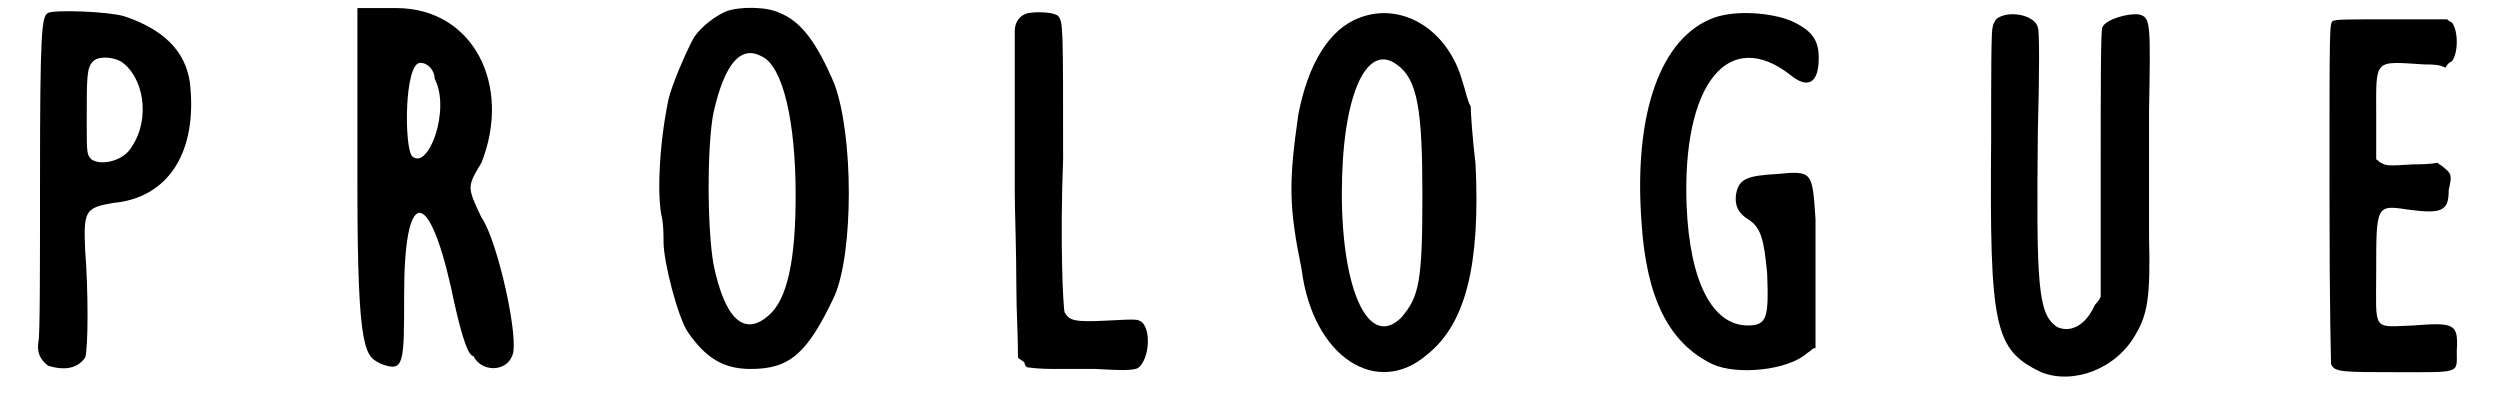
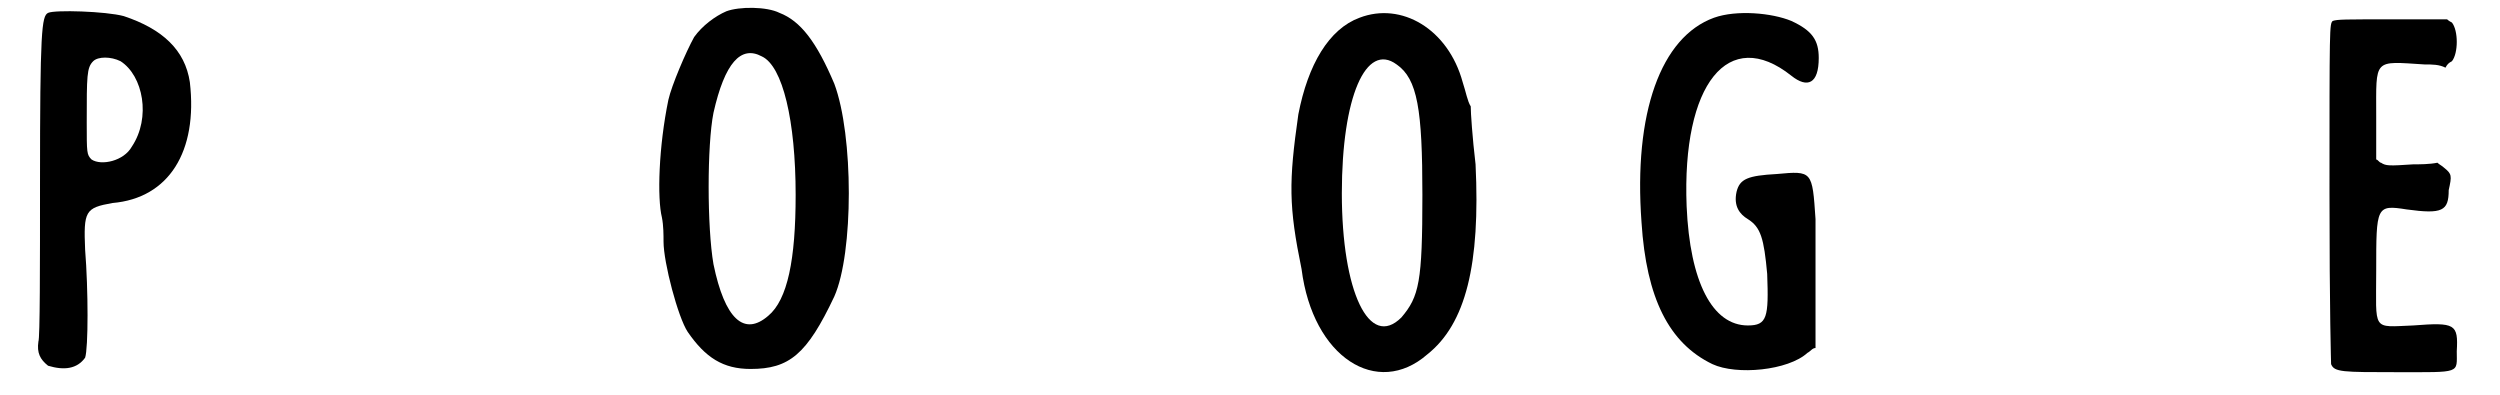
<svg xmlns="http://www.w3.org/2000/svg" xmlns:xlink="http://www.w3.org/1999/xlink" width="152px" height="24px" viewBox="0 0 1520 245" version="1.1">
  <defs>
    <path id="gl12867" d="M 14 8 C 10 10 9 19 9 113 C 9 165 9 210 8 212 C 7 219 9 223 14 227 C 24 230 32 229 37 222 C 39 216 39 180 37 155 C 36 131 37 129 54 126 C 89 123 107 94 102 51 C 99 31 85 18 61 10 C 50 7 18 6 14 8 M 59 38 C 73 47 78 73 66 91 C 61 100 47 103 41 99 C 38 96 38 95 38 76 C 38 47 38 42 42 38 C 45 35 53 35 59 38 z" fill="black" />
-     <path id="gl12868" d="M 4 115 C 4 220 9 220 19 225 C 33 230 33 225 33 182 C 33 115 48 115 62 177 C 67 201 72 220 76 220 C 81 230 96 230 100 220 C 105 211 91 148 81 134 C 72 115 72 115 81 100 C 100 52 76 4 28 4 C 24 4 14 4 4 4 C 4 43 4 76 4 115 M 52 48 C 62 67 48 105 38 96 C 33 91 33 38 43 38 C 48 38 52 43 52 48 z" fill="black" />
    <path id="gl5130" d="M 46 6 C 39 9 31 15 26 22 C 21 31 12 52 10 61 C 4 90 3 122 6 134 C 7 139 7 145 7 149 C 7 162 16 196 22 205 C 33 221 44 228 61 228 C 85 228 96 219 113 183 C 125 156 125 83 113 51 C 102 25 92 12 79 7 C 71 3 54 3 46 6 M 68 34 C 81 40 89 74 89 120 C 89 160 84 185 72 195 C 57 208 45 197 38 163 C 34 140 34 89 38 69 C 45 38 55 27 68 34 z" fill="black" />
-     <path id="gl12869" d="M 17 3 C 11 4 8 9 8 14 C 8 17 8 84 8 115 C 8 125 9 151 9 174 C 9 188 10 202 10 217 C 11 218 13 219 14 220 C 14 221 15 223 16 223 C 23 224 29 224 35 224 C 46 224 56 224 58 224 C 75 225 83 225 85 223 C 91 218 93 201 87 195 C 84 193 84 193 65 194 C 45 195 42 194 39 189 C 38 187 36 145 38 94 C 38 11 38 9 35 5 C 33 3 25 2 17 3 z" fill="black" />
    <path id="gl2854" d="M 50 10 C 31 17 18 39 12 70 C 6 112 6 127 14 166 C 21 221 61 246 92 219 C 116 200 125 163 122 101 C 120 84 119 69 119 65 C 117 62 116 56 114 50 C 105 17 76 0 50 10 M 73 39 C 86 48 89 67 89 120 C 89 174 87 183 76 196 C 56 216 39 180 39 119 C 39 59 54 25 73 39 z" fill="black" />
    <path id="gl10301" d="M 55 8 C 22 20 5 67 10 135 C 13 182 27 210 54 223 C 69 230 101 227 113 216 C 115 215 116 213 118 213 C 118 203 118 193 118 184 C 118 169 118 145 118 133 C 116 103 116 103 94 105 C 76 106 71 108 69 116 C 67 125 71 130 76 133 C 84 138 86 145 88 167 C 89 194 88 199 76 199 C 54 199 40 172 38 125 C 35 49 64 13 103 44 C 113 52 120 49 120 33 C 120 22 116 16 103 10 C 91 5 69 3 55 8 z" fill="black" />
-     <path id="gl12870" d="M 10 7 C 9 9 8 10 8 12 C 7 12 7 43 7 81 C 6 199 9 212 38 226 C 58 234 85 224 97 202 C 104 190 106 179 105 142 C 105 126 105 92 105 64 C 106 9 106 6 99 4 C 92 3 78 7 76 12 C 75 13 75 52 75 97 C 75 125 75 151 75 179 C 74 182 72 183 71 185 C 66 196 57 202 48 198 C 36 190 35 173 36 76 C 37 40 37 14 36 12 C 34 4 17 1 10 7 z" fill="black" />
    <path id="gl2912" d="M 9 7 C 7 9 7 10 7 113 C 7 190 8 219 8 220 C 10 225 15 225 49 225 C 89 225 86 226 86 212 C 87 195 85 194 59 196 C 33 197 36 200 36 162 C 36 122 36 121 55 124 C 77 127 81 125 81 112 C 83 103 83 102 78 98 C 77 97 75 96 74 95 C 69 96 63 96 59 96 C 44 97 42 97 39 95 C 38 95 37 93 36 93 C 36 84 36 75 36 66 C 36 30 34 32 66 34 C 71 34 75 34 79 36 C 80 34 81 33 83 32 C 87 27 87 13 83 8 C 81 7 80 6 80 6 C 68 6 57 6 46 6 C 16 6 12 6 9 7 z" fill="black" />
  </defs>
  <use xlink:href="#gl12867" x="0" y="0" />
  <use xlink:href="#gl12868" x="202" y="1" />
  <use xlink:href="#gl5130" x="389" y="1" />
  <use xlink:href="#gl12869" x="606" y="5" />
  <use xlink:href="#gl2854" x="778" y="1" />
  <use xlink:href="#gl10301" x="993" y="3" />
  <use xlink:href="#gl12870" x="1213" y="5" />
  <use xlink:href="#gl2912" x="1423" y="6" />
</svg>